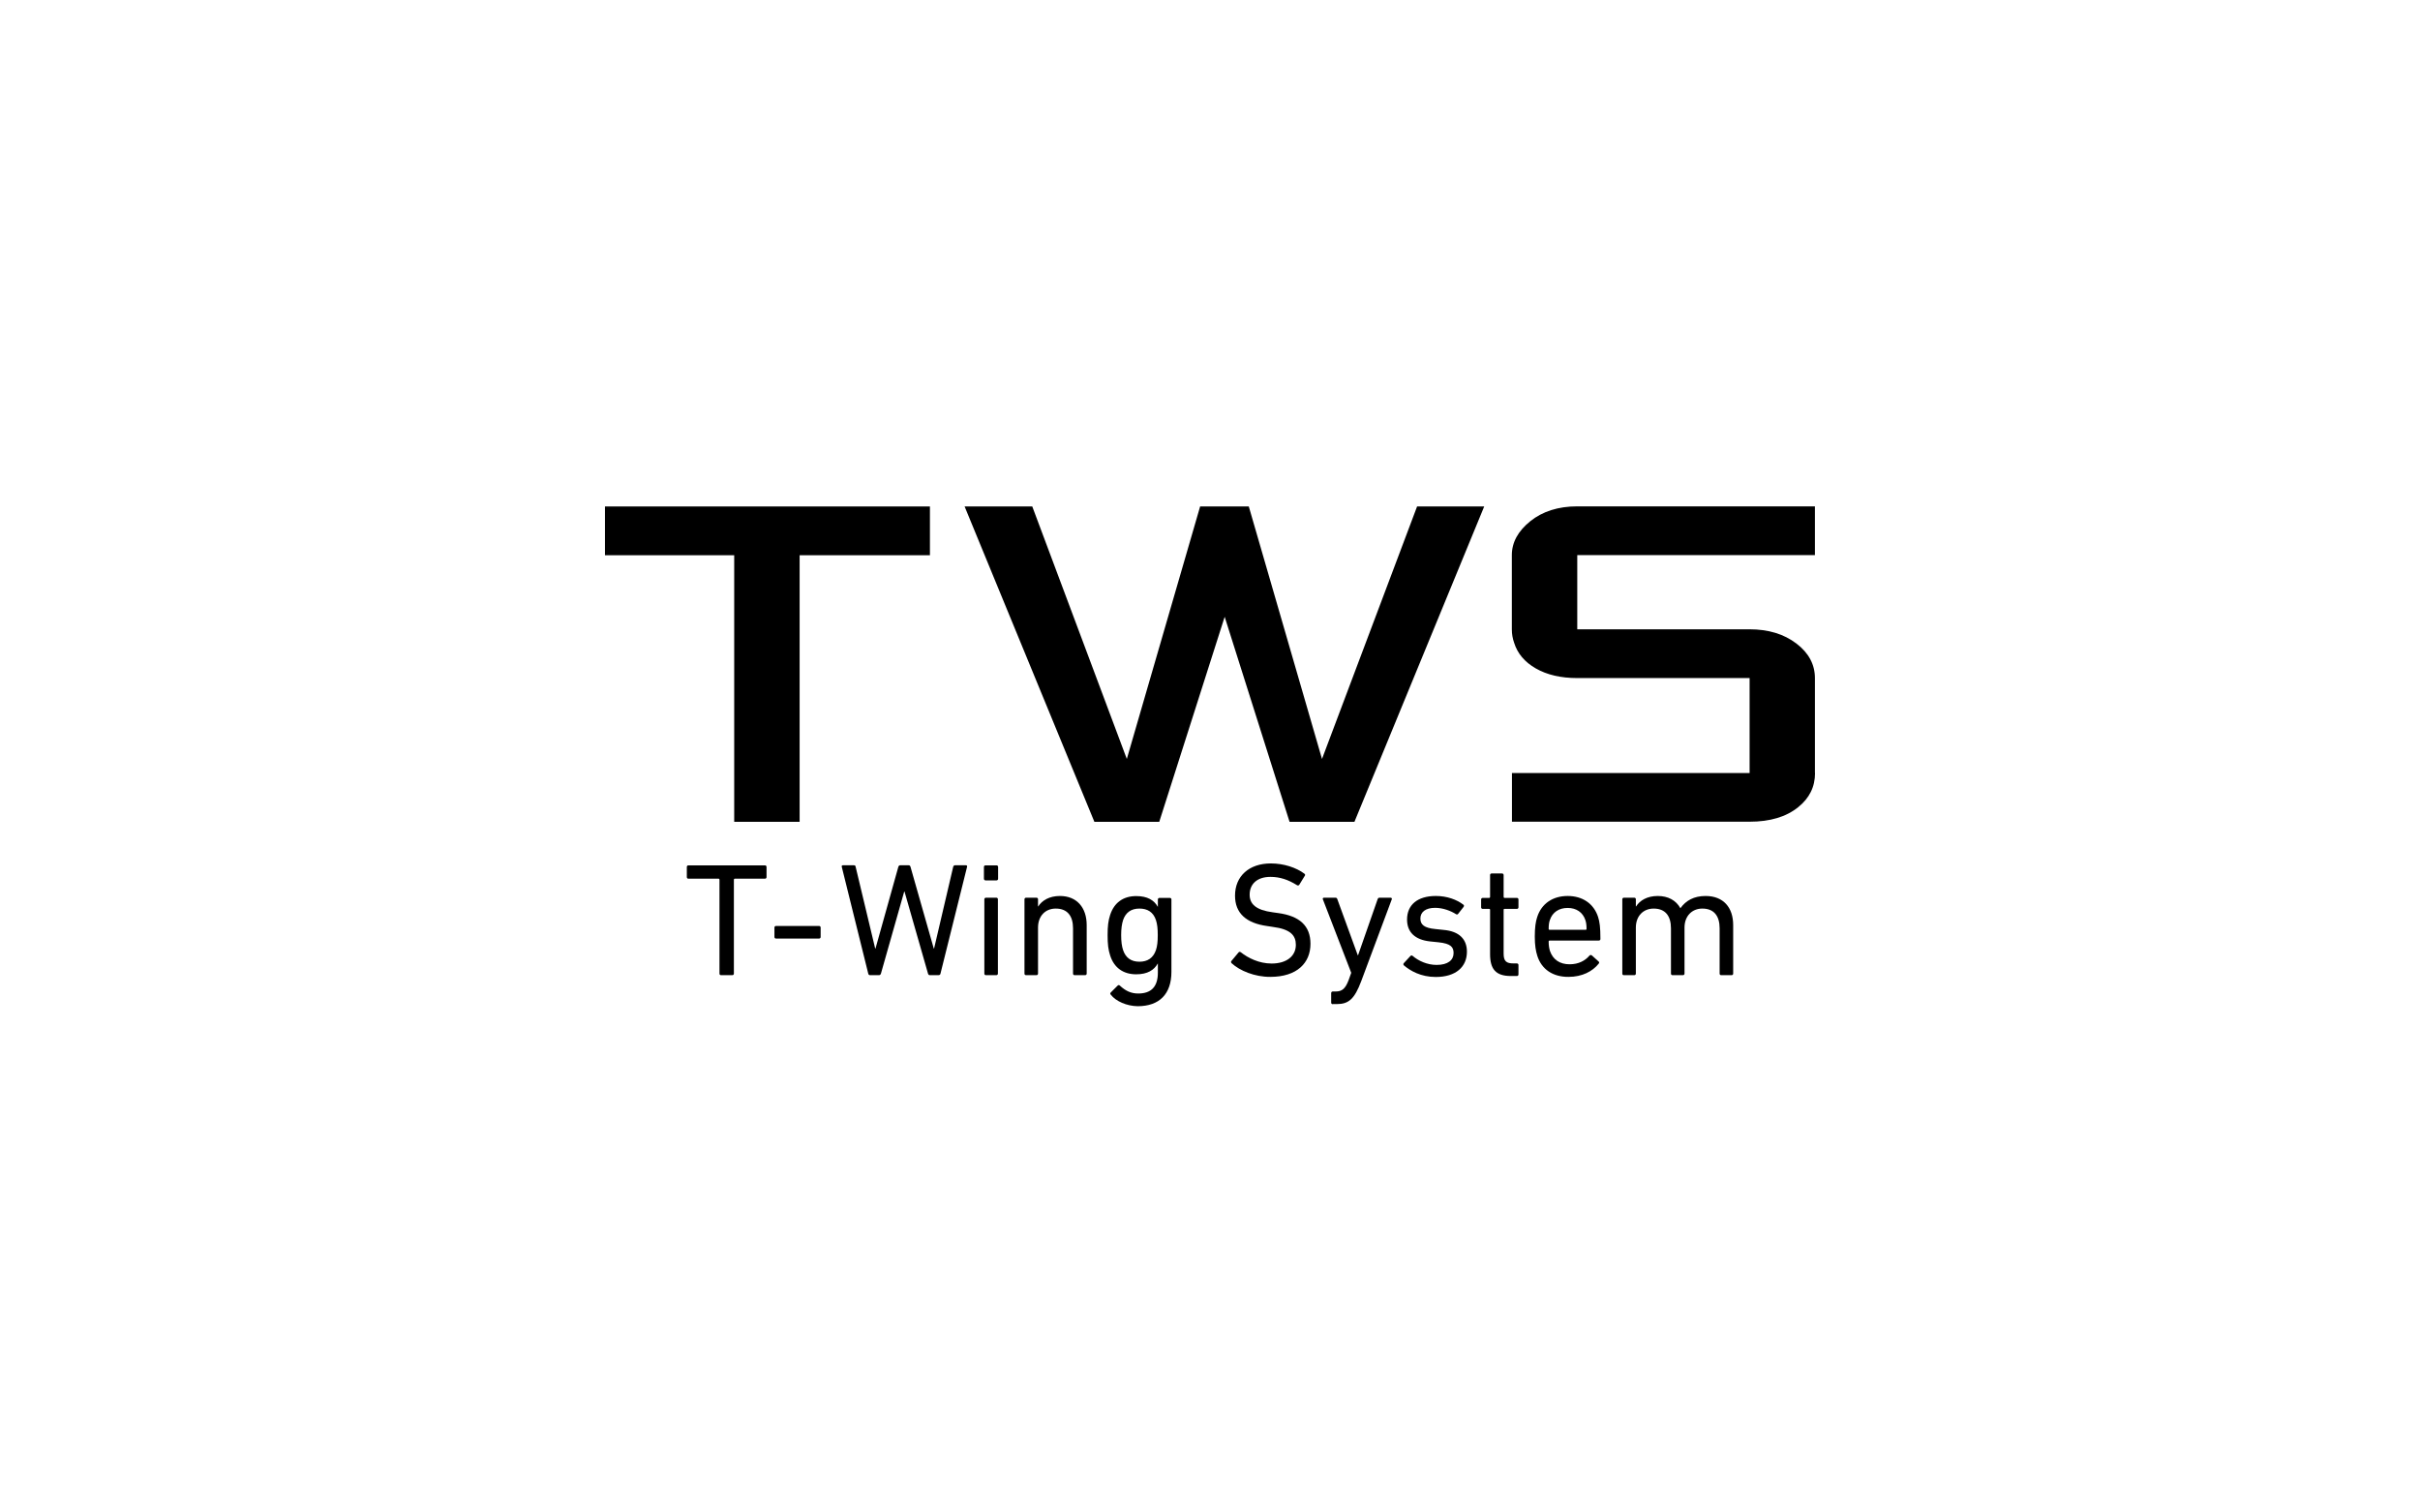
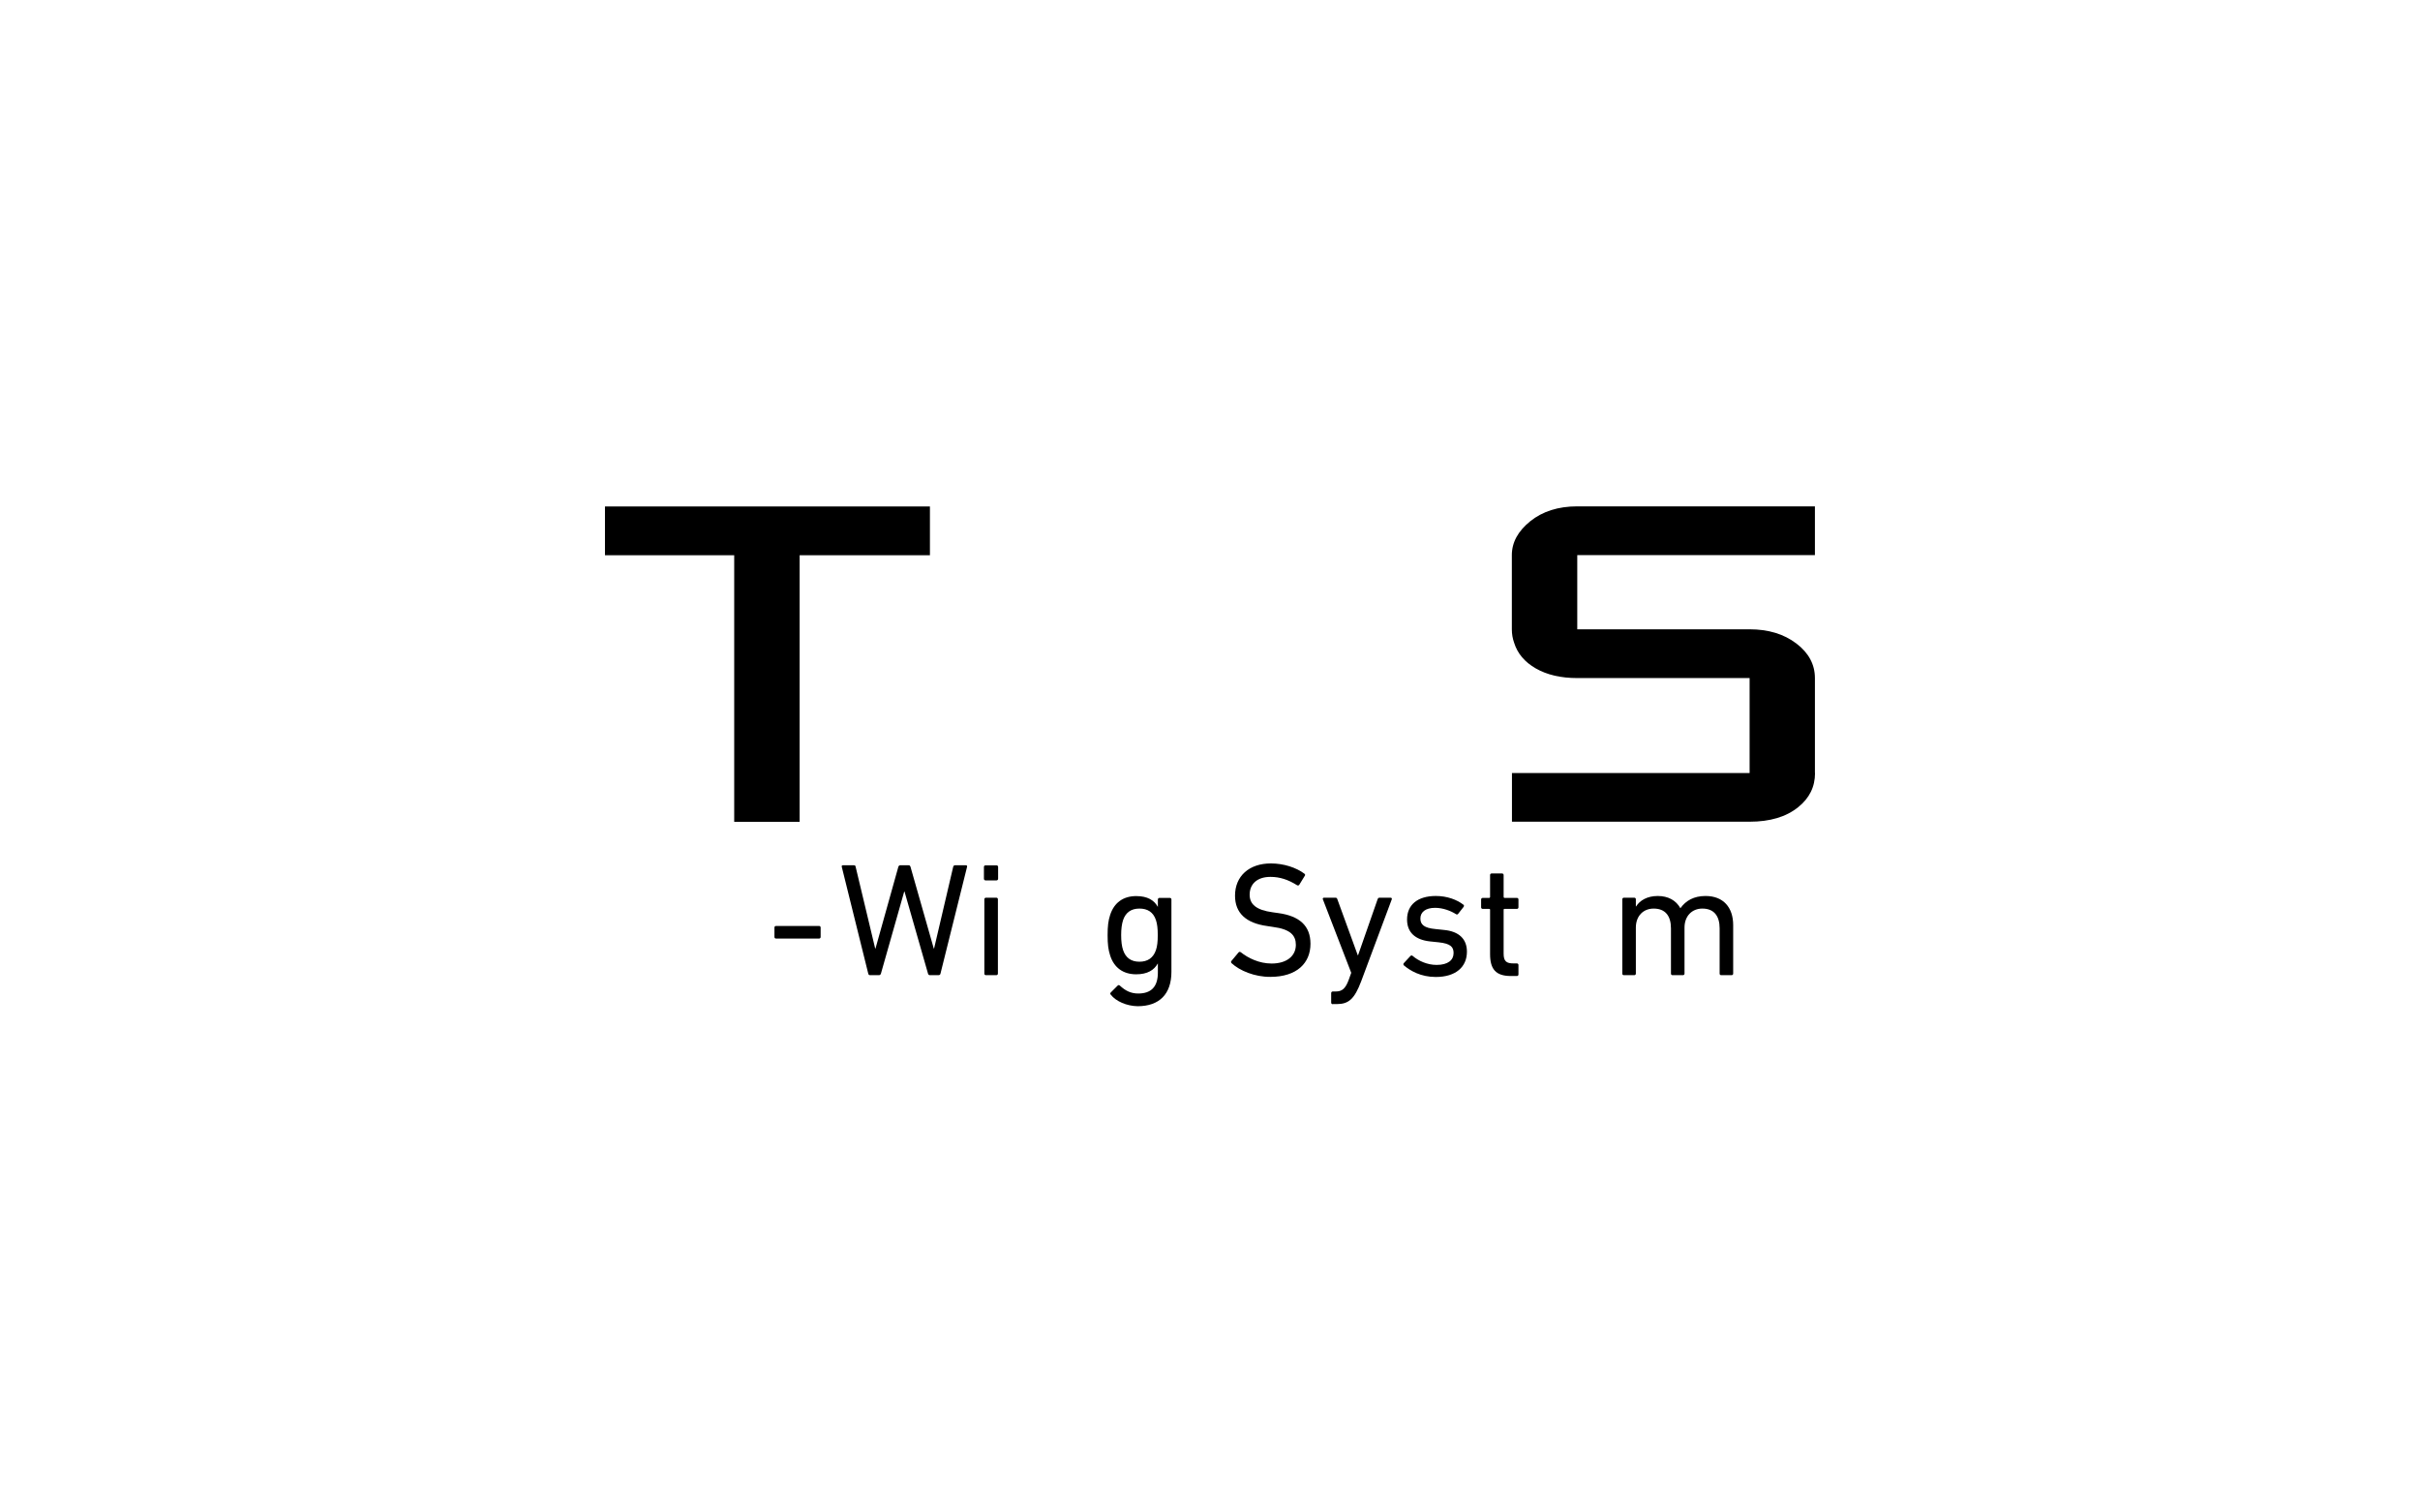
<svg xmlns="http://www.w3.org/2000/svg" version="1.1" id="Ebene_1" x="0px" y="0px" viewBox="0 0 226.77 141.73" enable-background="new 0 0 226.77 141.73" xml:space="preserve">
  <g>
-     <path d="M67.57,91.38c-0.09,0-0.15-0.05-0.15-0.15v-8.8c0-0.05-0.03-0.09-0.09-0.09h-2.82c-0.09,0-0.15-0.06-0.15-0.15v-0.95   c0-0.09,0.06-0.15,0.15-0.15h7.17c0.09,0,0.15,0.06,0.15,0.15v0.95c0,0.09-0.06,0.15-0.15,0.15h-2.82c-0.06,0-0.09,0.04-0.09,0.09   v8.8c0,0.09-0.06,0.15-0.15,0.15H67.57z" />
    <path d="M72.57,87.8v-0.88c0-0.09,0.06-0.15,0.15-0.15h4.03c0.09,0,0.15,0.06,0.15,0.15v0.88c0,0.09-0.06,0.15-0.15,0.15h-4.03   C72.63,87.95,72.57,87.89,72.57,87.8" />
    <path d="M87.13,91.38c-0.09,0-0.14-0.05-0.17-0.15l-2.2-7.68h-0.03l-2.18,7.68c-0.03,0.09-0.09,0.15-0.18,0.15h-0.84   c-0.09,0-0.15-0.05-0.17-0.15l-2.48-10c-0.03-0.09,0.02-0.15,0.12-0.15h1c0.11,0,0.17,0.04,0.18,0.15l1.83,7.65h0.03l2.14-7.65   c0.03-0.09,0.09-0.15,0.18-0.15h0.78c0.11,0,0.15,0.06,0.18,0.15l2.18,7.65h0.03l1.79-7.65c0.03-0.11,0.09-0.15,0.2-0.15h0.98   c0.11,0,0.14,0.06,0.12,0.15l-2.49,10c-0.01,0.09-0.09,0.15-0.18,0.15H87.13z" />
    <path d="M92.35,82.5c-0.09,0-0.15-0.07-0.15-0.16v-1.1c0-0.09,0.06-0.15,0.15-0.15h1.03c0.09,0,0.15,0.06,0.15,0.15v1.1   c0,0.09-0.06,0.16-0.15,0.16H92.35z M92.39,91.38c-0.09,0-0.15-0.05-0.15-0.15v-6.96c0-0.08,0.06-0.15,0.15-0.15h0.97   c0.09,0,0.15,0.06,0.15,0.15v6.96c0,0.09-0.06,0.15-0.15,0.15H92.39z" />
-     <path d="M100.7,91.38c-0.09,0-0.15-0.05-0.15-0.15v-4.24c0-1.16-0.53-1.85-1.62-1.85c-0.98,0-1.66,0.7-1.66,1.78v4.31   c0,0.09-0.06,0.15-0.15,0.15h-0.97c-0.09,0-0.15-0.05-0.15-0.15v-6.96c0-0.08,0.06-0.15,0.15-0.15h0.97c0.09,0,0.15,0.06,0.15,0.15   v0.67h0.02c0.35-0.56,1.04-0.98,2.03-0.98c1.58,0,2.51,1.08,2.51,2.73v4.54c0,0.09-0.06,0.15-0.15,0.15H100.7z" />
    <path d="M104.08,93.2c-0.06-0.07-0.06-0.13,0.02-0.21l0.62-0.62c0.08-0.08,0.15-0.08,0.23,0c0.5,0.46,1.01,0.73,1.71,0.73   c1.2,0,1.84-0.62,1.84-1.96v-0.85h-0.01c-0.34,0.61-0.96,1.01-2.02,1.01c-1.23,0-2.08-0.63-2.44-1.76   c-0.18-0.55-0.24-1.07-0.24-1.9c0-0.84,0.06-1.37,0.24-1.91c0.37-1.13,1.21-1.76,2.44-1.76c1.06,0,1.68,0.39,2.02,1h0.01v-0.68   c0-0.08,0.06-0.15,0.15-0.15h0.97c0.09,0,0.15,0.06,0.15,0.15v6.78c0,2.07-1.12,3.22-3.17,3.22   C105.58,94.27,104.56,93.83,104.08,93.2 M108.32,89.03c0.12-0.36,0.17-0.78,0.17-1.4c0-0.63-0.05-1.04-0.17-1.41   c-0.25-0.75-0.79-1.08-1.55-1.08c-0.79,0-1.29,0.38-1.53,1.08c-0.12,0.38-0.18,0.82-0.18,1.41c0,0.59,0.06,1.04,0.18,1.4   c0.24,0.71,0.74,1.09,1.53,1.09C107.53,90.12,108.06,89.78,108.32,89.03" />
    <path d="M115.41,90.26c-0.06-0.06-0.08-0.16-0.01-0.22l0.66-0.79c0.06-0.07,0.14-0.07,0.22-0.01c0.67,0.53,1.7,1.05,2.88,1.05   c1.42,0,2.27-0.71,2.27-1.75c0-0.88-0.5-1.47-2.15-1.68l-0.52-0.08c-2-0.27-3.03-1.22-3.03-2.85c0-1.83,1.32-3.02,3.36-3.02   c1.21,0,2.38,0.39,3.14,0.96c0.08,0.06,0.09,0.14,0.03,0.21l-0.51,0.83c-0.06,0.08-0.13,0.08-0.21,0.04   c-0.83-0.52-1.61-0.78-2.49-0.78c-1.26,0-1.95,0.68-1.95,1.67c0,0.87,0.58,1.44,2.17,1.65l0.5,0.07c2.01,0.27,3.03,1.2,3.03,2.88   c0,1.8-1.27,3.1-3.76,3.1C117.57,91.55,116.17,90.96,115.41,90.26" />
    <path d="M124.89,94.1c-0.09,0-0.15-0.06-0.15-0.15v-0.88c0-0.1,0.06-0.16,0.15-0.16h0.27c0.59,0,0.91-0.25,1.22-1.08l0.24-0.67   l-2.66-6.89c-0.03-0.08,0.01-0.15,0.12-0.15h1.06c0.09,0,0.15,0.04,0.18,0.15l1.91,5.24h0.03l1.83-5.24   c0.03-0.1,0.09-0.15,0.18-0.15h1.03c0.09,0,0.15,0.06,0.12,0.15l-2.86,7.66c-0.64,1.71-1.2,2.16-2.29,2.16H124.89z" />
    <path d="M131.55,90.46c-0.06-0.06-0.06-0.15,0-0.21l0.62-0.67c0.06-0.06,0.15-0.06,0.21,0c0.55,0.47,1.37,0.84,2.24,0.84   c1.06,0,1.59-0.45,1.59-1.11c0-0.57-0.27-0.89-1.41-1.01l-0.78-0.08c-1.42-0.15-2.17-0.86-2.17-2.05c0-1.38,0.98-2.21,2.7-2.21   c1.06,0,1.97,0.35,2.57,0.81c0.08,0.04,0.08,0.13,0.03,0.21l-0.51,0.65c-0.06,0.08-0.14,0.08-0.21,0.03   c-0.47-0.3-1.21-0.59-1.95-0.59c-0.91,0-1.38,0.41-1.38,1c0,0.58,0.35,0.89,1.42,0.99l0.76,0.08c1.47,0.13,2.18,0.88,2.18,2.04   c0,1.42-1.03,2.37-2.92,2.37C133.14,91.55,132.15,90.97,131.55,90.46" />
    <path d="M141.58,91.46c-1.41,0-1.95-0.64-1.95-2.05v-4.15c0-0.07-0.03-0.09-0.09-0.09h-0.6c-0.09,0-0.15-0.06-0.15-0.15v-0.73   c0-0.08,0.06-0.15,0.15-0.15h0.6c0.06,0,0.09-0.04,0.09-0.1v-2.04c0-0.1,0.06-0.15,0.15-0.15h0.97c0.09,0,0.15,0.06,0.15,0.15v2.04   c0,0.06,0.03,0.1,0.09,0.1h1.15c0.09,0,0.15,0.06,0.15,0.15v0.73c0,0.09-0.06,0.15-0.15,0.15h-1.15c-0.06,0-0.09,0.02-0.09,0.09   v4.1c0,0.73,0.27,0.92,0.93,0.92h0.31c0.09,0,0.15,0.06,0.15,0.15v0.88c0,0.09-0.06,0.15-0.15,0.15H141.58z" />
-     <path d="M144.06,89.58c-0.15-0.47-0.24-1-0.24-1.82c0-0.84,0.08-1.4,0.23-1.84c0.41-1.26,1.47-1.96,2.85-1.96   c1.39,0,2.44,0.71,2.85,1.96c0.15,0.47,0.22,0.97,0.22,2.07c0,0.09-0.06,0.15-0.17,0.15h-4.59c-0.06,0-0.09,0.03-0.09,0.09   c0,0.39,0.05,0.64,0.12,0.88c0.29,0.83,0.94,1.25,1.84,1.25c0.86,0,1.47-0.35,1.86-0.81c0.07-0.07,0.15-0.08,0.23-0.02l0.62,0.56   c0.08,0.06,0.08,0.13,0.02,0.21c-0.58,0.73-1.56,1.24-2.83,1.24C145.51,91.55,144.46,90.83,144.06,89.58 M148.58,87.13   c0.06,0,0.09-0.03,0.09-0.09c0-0.33-0.03-0.59-0.11-0.82c-0.24-0.73-0.85-1.14-1.66-1.14c-0.82,0-1.43,0.41-1.67,1.14   c-0.08,0.22-0.11,0.48-0.11,0.82c0,0.06,0.03,0.09,0.09,0.09H148.58z" />
    <path d="M161.29,91.38c-0.09,0-0.15-0.05-0.15-0.15v-4.24c0-1.16-0.53-1.85-1.62-1.85c-0.97,0-1.67,0.7-1.67,1.78v4.31   c0,0.09-0.06,0.15-0.15,0.15h-0.97c-0.09,0-0.15-0.05-0.15-0.15v-4.24c0-1.16-0.53-1.85-1.62-1.85c-0.98,0-1.67,0.7-1.67,1.78v4.31   c0,0.09-0.06,0.15-0.15,0.15h-0.97c-0.09,0-0.15-0.05-0.15-0.15v-6.96c0-0.08,0.06-0.15,0.15-0.15h0.97c0.09,0,0.15,0.06,0.15,0.15   v0.67h0.02c0.35-0.56,1.04-0.98,2.03-0.98c0.98,0,1.71,0.41,2.12,1.14h0.01c0.5-0.7,1.25-1.14,2.35-1.14   c1.68,0,2.59,1.08,2.59,2.73v4.54c0,0.09-0.06,0.15-0.15,0.15H161.29z" />
    <polygon points="87.14,52.03 74.93,52.03 74.93,77.01 68.8,77.01 68.8,52.03 56.69,52.03 56.69,47.46 87.14,47.46  " />
-     <polygon points="139.08,47.46 126.92,77.01 120.84,77.01 114.76,57.8 108.63,77.01 102.55,77.01 90.39,47.46 96.73,47.46    105.59,71.12 112.46,47.46 117.02,47.46 123.88,71.12 132.79,47.46  " />
    <path d="M170.08,72.44c0,1.3-0.53,2.36-1.58,3.2c-1.13,0.91-2.64,1.36-4.55,1.36h-22.27v-4.56h22.27v-8.9H147.8   c-1.54,0-2.83-0.3-3.88-0.9c-1.05-0.6-1.73-1.41-2.04-2.42c-0.14-0.39-0.21-0.81-0.21-1.25v-6.95c0-1.2,0.58-2.25,1.73-3.18   c1.15-0.92,2.62-1.39,4.4-1.39h22.27v4.57H147.8v6.95h16.14c1.76,0,3.22,0.44,4.39,1.33c1.16,0.88,1.74,1.97,1.74,3.24V72.44z" />
  </g>
</svg>